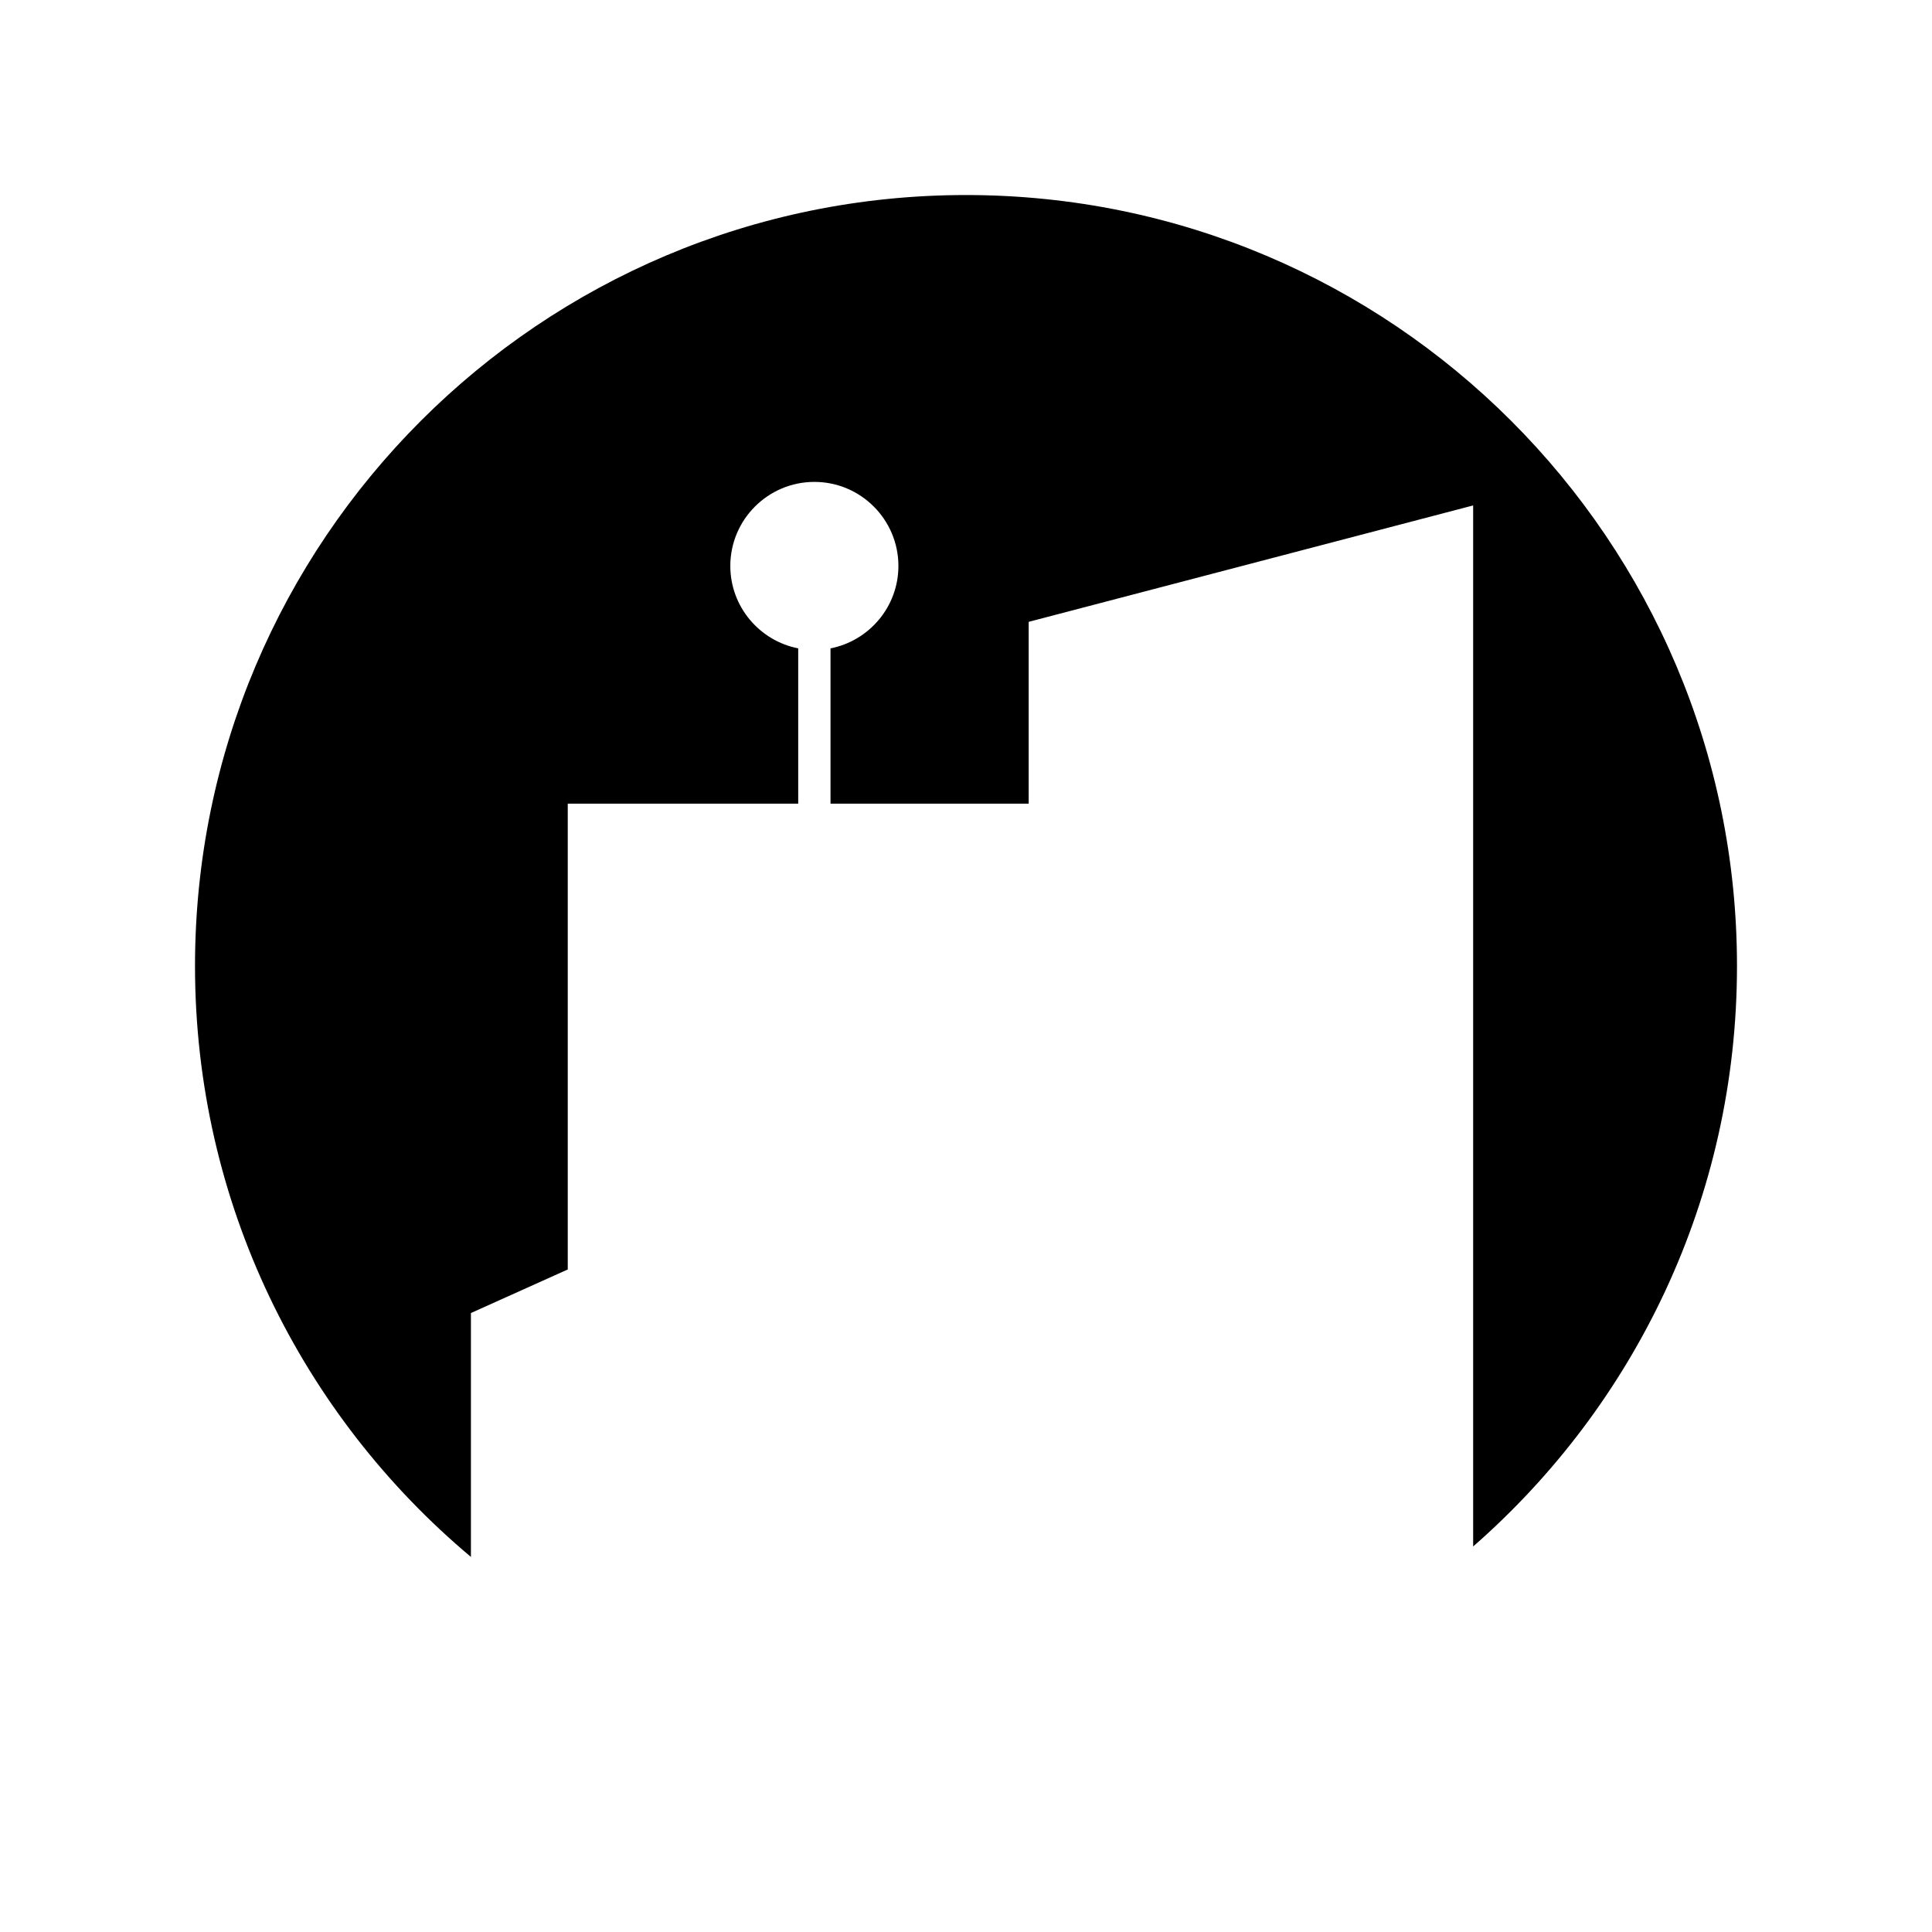
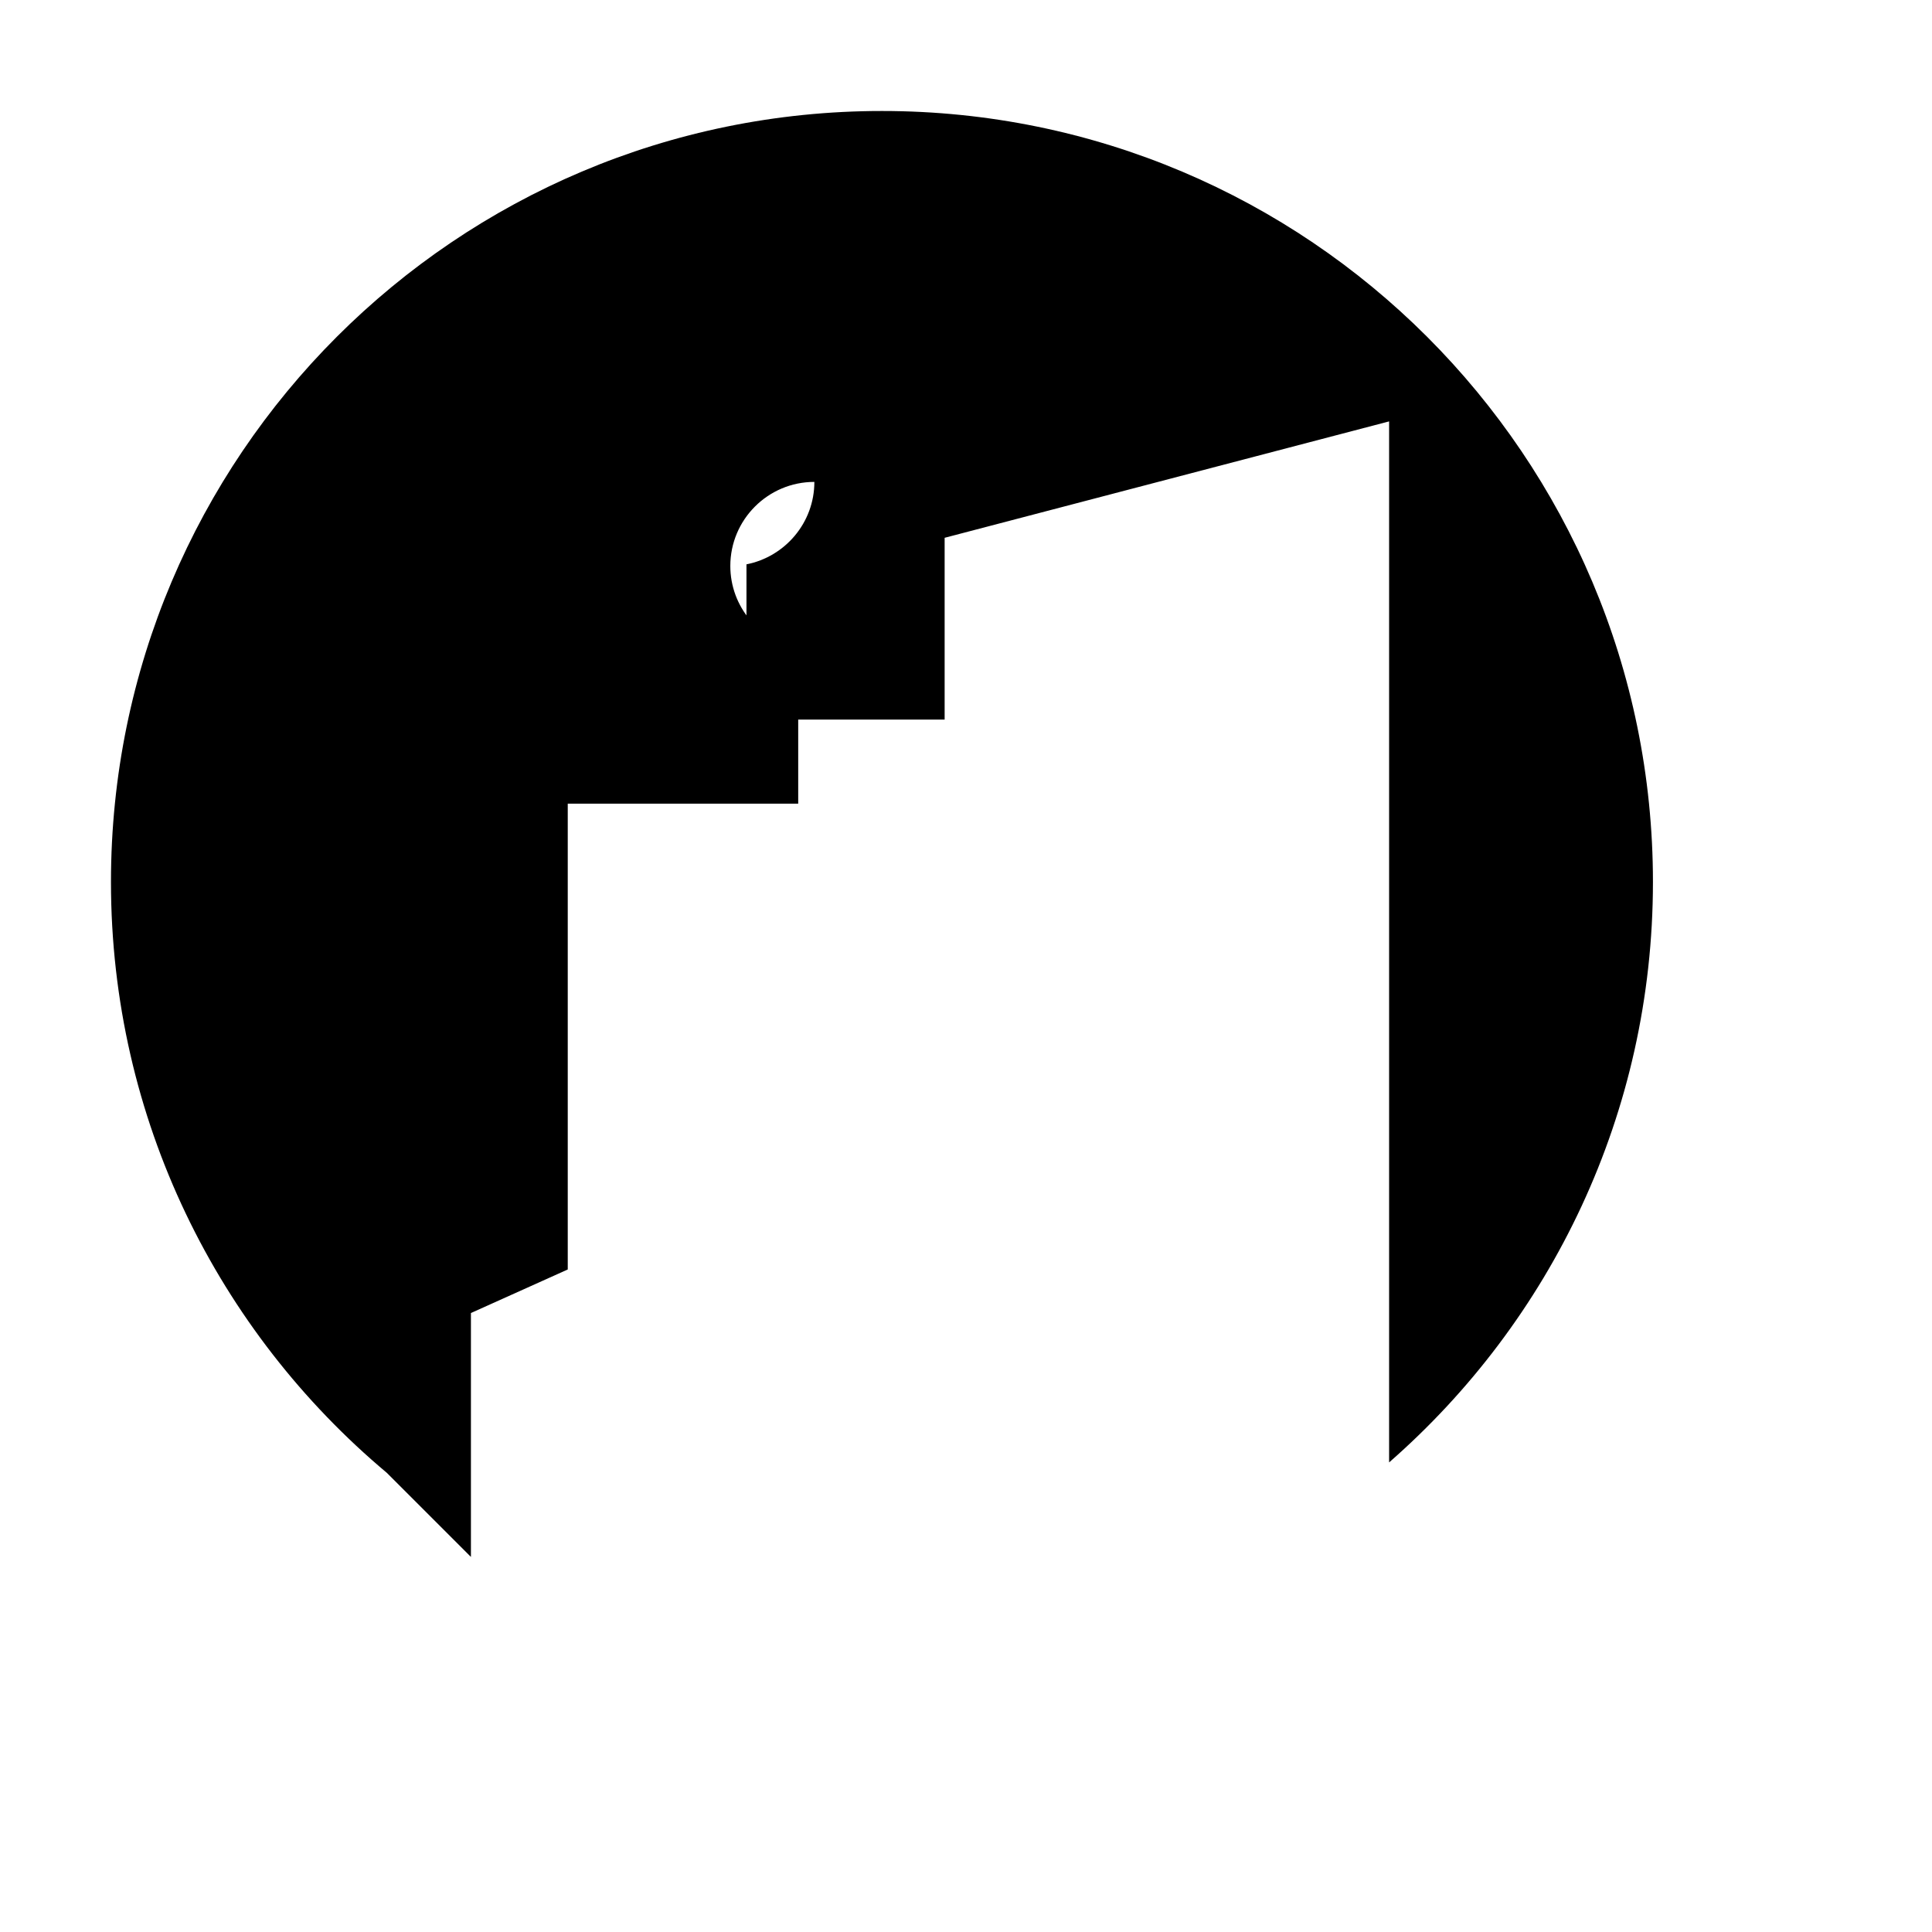
<svg xmlns="http://www.w3.org/2000/svg" fill="#000000" width="800px" height="800px" version="1.1" viewBox="144 144 512 512">
-   <path d="m268.8 556.6v-64.633l25.66-11.543v-123.45h61.074v-41.148c-10.234-2.004-17.992-11.027-17.992-21.844 0-12.277 9.988-22.273 22.273-22.273s22.273 9.992 22.273 22.273c0 10.816-7.758 19.836-17.992 21.844v41.148h52.516v-48.18l117.79-30.848v275.88c42.828-37.453 69.918-92.461 69.918-153.82 0-112.84-91.477-204.32-204.32-204.32-112.84 0-204.32 91.48-204.32 204.32 0.004 62.887 28.438 119.12 73.125 156.6z" />
+   <path d="m268.8 556.6v-64.633l25.66-11.543v-123.45h61.074v-41.148c-10.234-2.004-17.992-11.027-17.992-21.844 0-12.277 9.988-22.273 22.273-22.273c0 10.816-7.758 19.836-17.992 21.844v41.148h52.516v-48.18l117.79-30.848v275.88c42.828-37.453 69.918-92.461 69.918-153.82 0-112.84-91.477-204.32-204.32-204.32-112.84 0-204.32 91.48-204.32 204.32 0.004 62.887 28.438 119.12 73.125 156.6z" />
</svg>